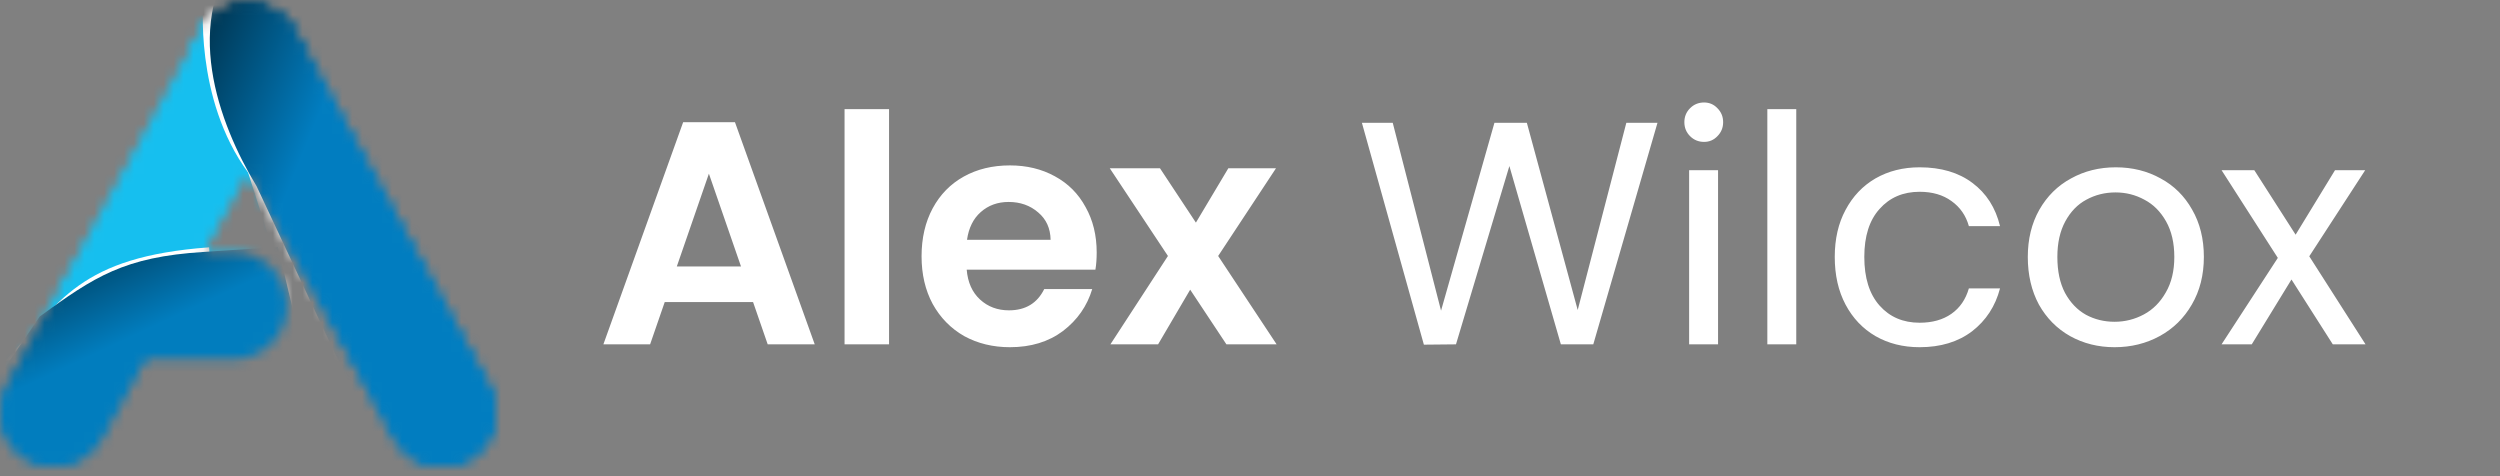
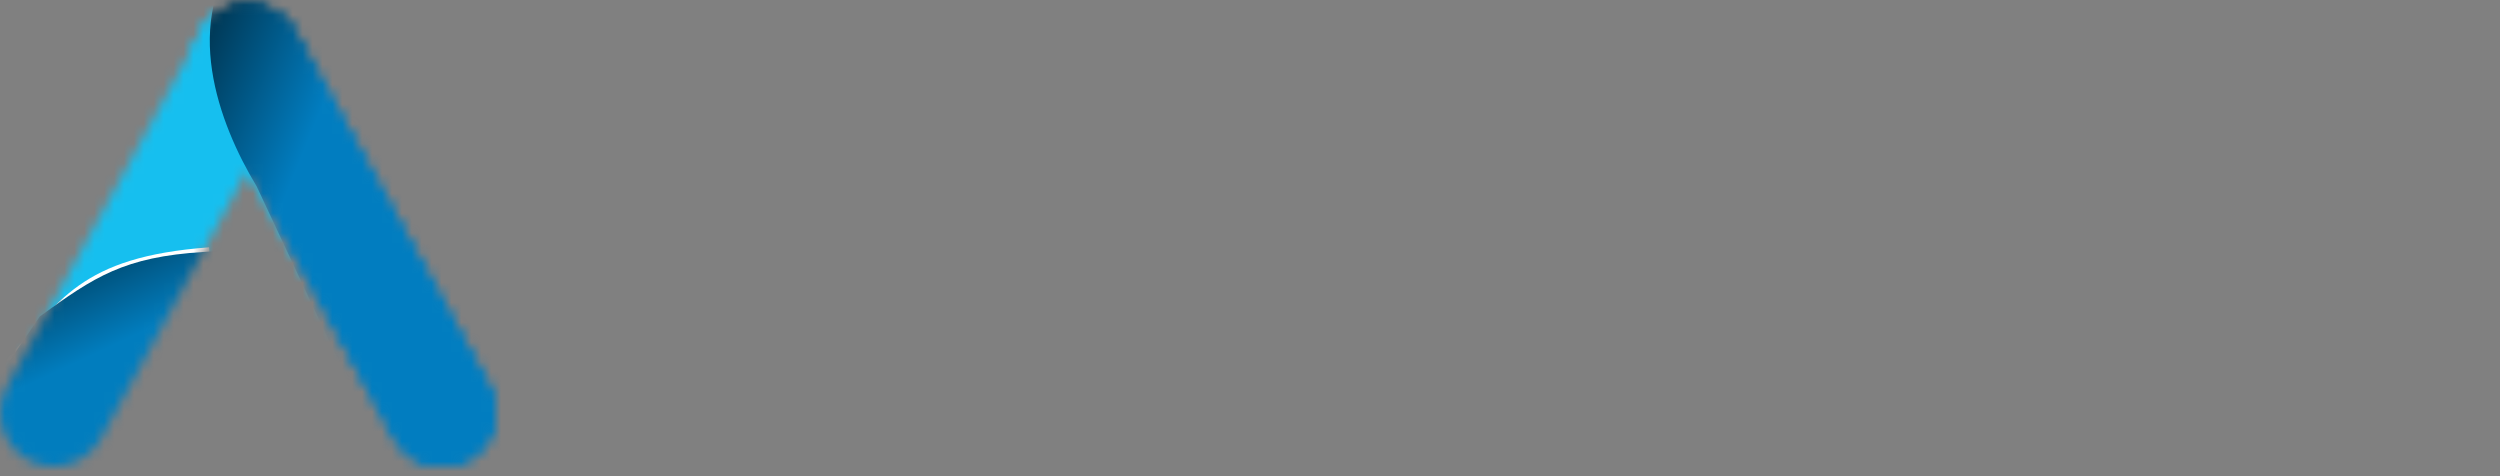
<svg xmlns="http://www.w3.org/2000/svg" width="252" height="48" viewBox="0 0 252 48" fill="none">
  <rect x="0" y="0" width="252" height="48" fill="#808080" stroke="none" />
  <mask id="mask0_880_46" style="mask-type:alpha" maskUnits="userSpaceOnUse" x="0" y="0" width="50" height="48">
    <path d="M25.019 0.397C26.876 0.397 28.508 1.336 29.487 2.759L49.301 38.951L49.3 38.952C49.738 39.734 49.989 40.634 49.989 41.594C49.989 44.592 47.559 47.022 44.56 47.022C42.605 47.022 40.896 45.985 39.941 44.434C39.843 44.275 39.754 44.111 39.672 43.942L20.423 8.704C19.899 7.869 19.591 6.884 19.591 5.825C19.591 2.827 22.021 0.397 25.019 0.397Z" fill="#00D5FF" />
    <path d="M25.019 0.397C26.876 0.397 28.508 1.336 29.487 2.759L49.301 38.951L49.3 38.952C49.738 39.734 49.989 40.634 49.989 41.594C49.989 44.592 47.559 47.022 44.56 47.022C42.605 47.022 40.896 45.985 39.941 44.434C39.843 44.275 39.754 44.111 39.672 43.942L20.423 8.704C19.899 7.869 19.591 6.884 19.591 5.825C19.591 2.827 22.021 0.397 25.019 0.397Z" fill="url(#paint0_linear_880_46)" />
    <path d="M25.019 0.397C26.876 0.397 28.508 1.336 29.487 2.759L49.301 38.951L49.3 38.952C49.738 39.734 49.989 40.634 49.989 41.594C49.989 44.592 47.559 47.022 44.56 47.022C42.605 47.022 40.896 45.985 39.941 44.434C39.843 44.275 39.754 44.111 39.672 43.942L20.423 8.704C19.899 7.869 19.591 6.884 19.591 5.825C19.591 2.827 22.021 0.397 25.019 0.397Z" fill="#16BFEF" />
    <path d="M24.979 0.397C23.122 0.397 21.49 1.336 20.512 2.759L0.697 38.951L0.698 38.952C0.261 39.734 0.01 40.634 0.01 41.594C0.01 44.592 2.44 47.022 5.438 47.022C7.393 47.022 9.102 45.985 10.058 44.434C10.156 44.275 10.245 44.111 10.326 43.942L29.576 8.704C30.1 7.869 30.408 6.884 30.408 5.825C30.407 2.827 27.977 0.397 24.979 0.397Z" fill="#16BFEF" />
-     <path d="M24.979 0.397C23.122 0.397 21.49 1.336 20.512 2.759L0.697 38.951L0.698 38.952C0.261 39.734 0.01 40.634 0.01 41.594C0.01 44.592 2.44 47.022 5.438 47.022C7.393 47.022 9.102 45.985 10.058 44.434C10.156 44.275 10.245 44.111 10.326 43.942L29.576 8.704C30.1 7.869 30.408 6.884 30.408 5.825C30.407 2.827 27.977 0.397 24.979 0.397Z" fill="url(#paint1_linear_880_46)" />
-     <path d="M23.535 25.397H11.406C8.416 25.397 5.992 27.821 5.992 30.811C5.992 33.801 8.416 36.224 11.406 36.224H23.536C26.526 36.224 28.949 33.801 28.949 30.811C28.949 27.821 26.525 25.397 23.535 25.397Z" fill="#16BFEF" />
  </mask>
  <g mask="url(#mask0_880_46)">
    <path d="M48.287 19.363C26.08 7.229 24.811 -6.94 25.089 -14.045L15.058 3.555L-7.332 46.502L3.206 55.647L20.711 66.171L48.287 19.363Z" fill="#16BFEF" />
-     <path d="M25.01 17.397L32.755 41.704L58.481 37.27L59.767 21.273L43.509 2.397C39.293 -0.087 20.509 -0.103 20.509 -0.103C20.509 -0.103 19.51 9.897 25.01 17.397Z" fill="white" />
    <path d="M25.868 18.78L43.01 55.397L58.925 36.859L59.819 20.835L50.197 3.471C45.921 1.091 30.38 -12.776 24.511 -5.603C18.198 2.113 22.01 12.397 25.868 18.78Z" fill="url(#paint2_linear_880_46)" />
    <path d="M21.081 24.93C8.01 25.897 6.009 30.397 0.51 36.397L4.512 35.396L21.359 29.389L21.081 24.93Z" fill="white" />
    <path d="M20.51 25.397C12.51 25.897 9.51 27.897 4.01 31.897L-3.49 42.897L2.641 51.897L31.01 37.397L28.01 24.897L20.51 25.397Z" fill="url(#paint3_linear_880_46)" />
  </g>
-   <path d="M75.91 30.449H67.004L65.531 34.71H60.821L68.862 12.316H74.084L82.125 34.71H77.384L75.91 30.449ZM74.693 26.861L71.457 17.506L68.222 26.861H74.693ZM89.616 11.003V34.71H85.131V11.003H89.616ZM110.546 25.451C110.546 26.092 110.503 26.669 110.418 27.181H97.443C97.55 28.462 97.998 29.466 98.789 30.192C99.579 30.919 100.551 31.282 101.704 31.282C103.37 31.282 104.555 30.566 105.26 29.135H110.097C109.585 30.844 108.602 32.254 107.15 33.364C105.698 34.453 103.914 34.998 101.8 34.998C100.091 34.998 98.554 34.624 97.187 33.877C95.841 33.108 94.784 32.029 94.015 30.641C93.268 29.253 92.894 27.651 92.894 25.836C92.894 23.999 93.268 22.386 94.015 20.998C94.763 19.61 95.809 18.542 97.155 17.794C98.5 17.047 100.049 16.673 101.8 16.673C103.487 16.673 104.993 17.036 106.317 17.762C107.663 18.489 108.698 19.524 109.425 20.87C110.172 22.194 110.546 23.721 110.546 25.451ZM105.901 24.17C105.879 23.016 105.463 22.098 104.651 21.415C103.84 20.71 102.846 20.357 101.672 20.357C100.561 20.357 99.621 20.699 98.853 21.383C98.105 22.045 97.646 22.974 97.475 24.17H105.901ZM123.623 34.71L119.97 29.199L116.735 34.71H111.929L117.728 25.803L111.865 16.962H116.927L120.547 22.44L123.815 16.962H128.62L122.79 25.803L128.684 34.71H123.623ZM167.074 12.38L160.603 34.71H157.335L152.145 16.737L146.763 34.71L143.527 34.742L137.28 12.38H140.388L145.257 31.314L150.639 12.38H153.907L159.033 31.25L163.934 12.38H167.074ZM171.77 14.303C171.215 14.303 170.745 14.11 170.36 13.726C169.976 13.341 169.784 12.872 169.784 12.316C169.784 11.761 169.976 11.291 170.36 10.907C170.745 10.522 171.215 10.33 171.77 10.33C172.304 10.33 172.752 10.522 173.115 10.907C173.5 11.291 173.692 11.761 173.692 12.316C173.692 12.872 173.5 13.341 173.115 13.726C172.752 14.11 172.304 14.303 171.77 14.303ZM173.18 17.154V34.71H170.264V17.154H173.18ZM181.063 11.003V34.71H178.148V11.003H181.063ZM184.943 25.9C184.943 24.084 185.306 22.504 186.032 21.158C186.758 19.791 187.762 18.734 189.043 17.987C190.346 17.239 191.831 16.865 193.497 16.865C195.654 16.865 197.426 17.389 198.815 18.435C200.224 19.482 201.153 20.934 201.602 22.792H198.462C198.163 21.724 197.576 20.881 196.7 20.261C195.846 19.642 194.778 19.332 193.497 19.332C191.831 19.332 190.485 19.909 189.46 21.062C188.435 22.194 187.922 23.807 187.922 25.9C187.922 28.014 188.435 29.648 189.46 30.801C190.485 31.954 191.831 32.531 193.497 32.531C194.778 32.531 195.846 32.232 196.7 31.634C197.554 31.036 198.142 30.182 198.462 29.071H201.602C201.132 30.865 200.192 32.307 198.782 33.396C197.373 34.464 195.611 34.998 193.497 34.998C191.831 34.998 190.346 34.624 189.043 33.877C187.762 33.129 186.758 32.072 186.032 30.705C185.306 29.338 184.943 27.736 184.943 25.9ZM213.148 34.998C211.504 34.998 210.009 34.624 208.663 33.877C207.339 33.129 206.292 32.072 205.524 30.705C204.776 29.317 204.402 27.715 204.402 25.9C204.402 24.106 204.787 22.525 205.556 21.158C206.346 19.77 207.414 18.713 208.759 17.987C210.105 17.239 211.61 16.865 213.276 16.865C214.942 16.865 216.448 17.239 217.793 17.987C219.139 18.713 220.196 19.759 220.965 21.126C221.755 22.493 222.15 24.084 222.15 25.9C222.15 27.715 221.745 29.317 220.933 30.705C220.143 32.072 219.064 33.129 217.697 33.877C216.33 34.624 214.814 34.998 213.148 34.998ZM213.148 32.435C214.195 32.435 215.177 32.189 216.096 31.698C217.014 31.207 217.751 30.47 218.306 29.488C218.883 28.505 219.171 27.309 219.171 25.9C219.171 24.49 218.893 23.294 218.338 22.312C217.783 21.329 217.057 20.603 216.16 20.133C215.263 19.642 214.291 19.396 213.244 19.396C212.176 19.396 211.194 19.642 210.297 20.133C209.421 20.603 208.717 21.329 208.183 22.312C207.649 23.294 207.382 24.49 207.382 25.9C207.382 27.331 207.638 28.537 208.151 29.52C208.684 30.502 209.389 31.239 210.265 31.73C211.141 32.2 212.102 32.435 213.148 32.435ZM235.146 34.71L230.981 28.174L226.977 34.71H223.933L229.604 25.996L223.933 17.154H227.233L231.398 23.657L235.37 17.154H238.413L232.775 25.836L238.446 34.71H235.146Z" fill="white" />
  <defs>
    <linearGradient id="paint0_linear_880_46" x1="27.005" y1="14.744" x2="16.597" y2="7.804" gradientUnits="userSpaceOnUse">
      <stop stop-color="#017DC0" />
      <stop offset="1" stop-color="#003B5A" />
    </linearGradient>
    <linearGradient id="paint1_linear_880_46" x1="20.519" y1="33.879" x2="12.486" y2="45.886" gradientUnits="userSpaceOnUse">
      <stop stop-color="#017DC0" />
      <stop offset="0.947" stop-color="#003B5A" />
    </linearGradient>
    <linearGradient id="paint2_linear_880_46" x1="31.479" y1="13.169" x2="19.448" y2="8.251" gradientUnits="userSpaceOnUse">
      <stop stop-color="#017DC0" />
      <stop offset="1" stop-color="#003B5A" />
    </linearGradient>
    <linearGradient id="paint3_linear_880_46" x1="11.01" y1="21.897" x2="16.038" y2="32.65" gradientUnits="userSpaceOnUse">
      <stop offset="0.053" stop-color="#003B5A" />
      <stop offset="1" stop-color="#017DBE" />
    </linearGradient>
  </defs>
</svg>